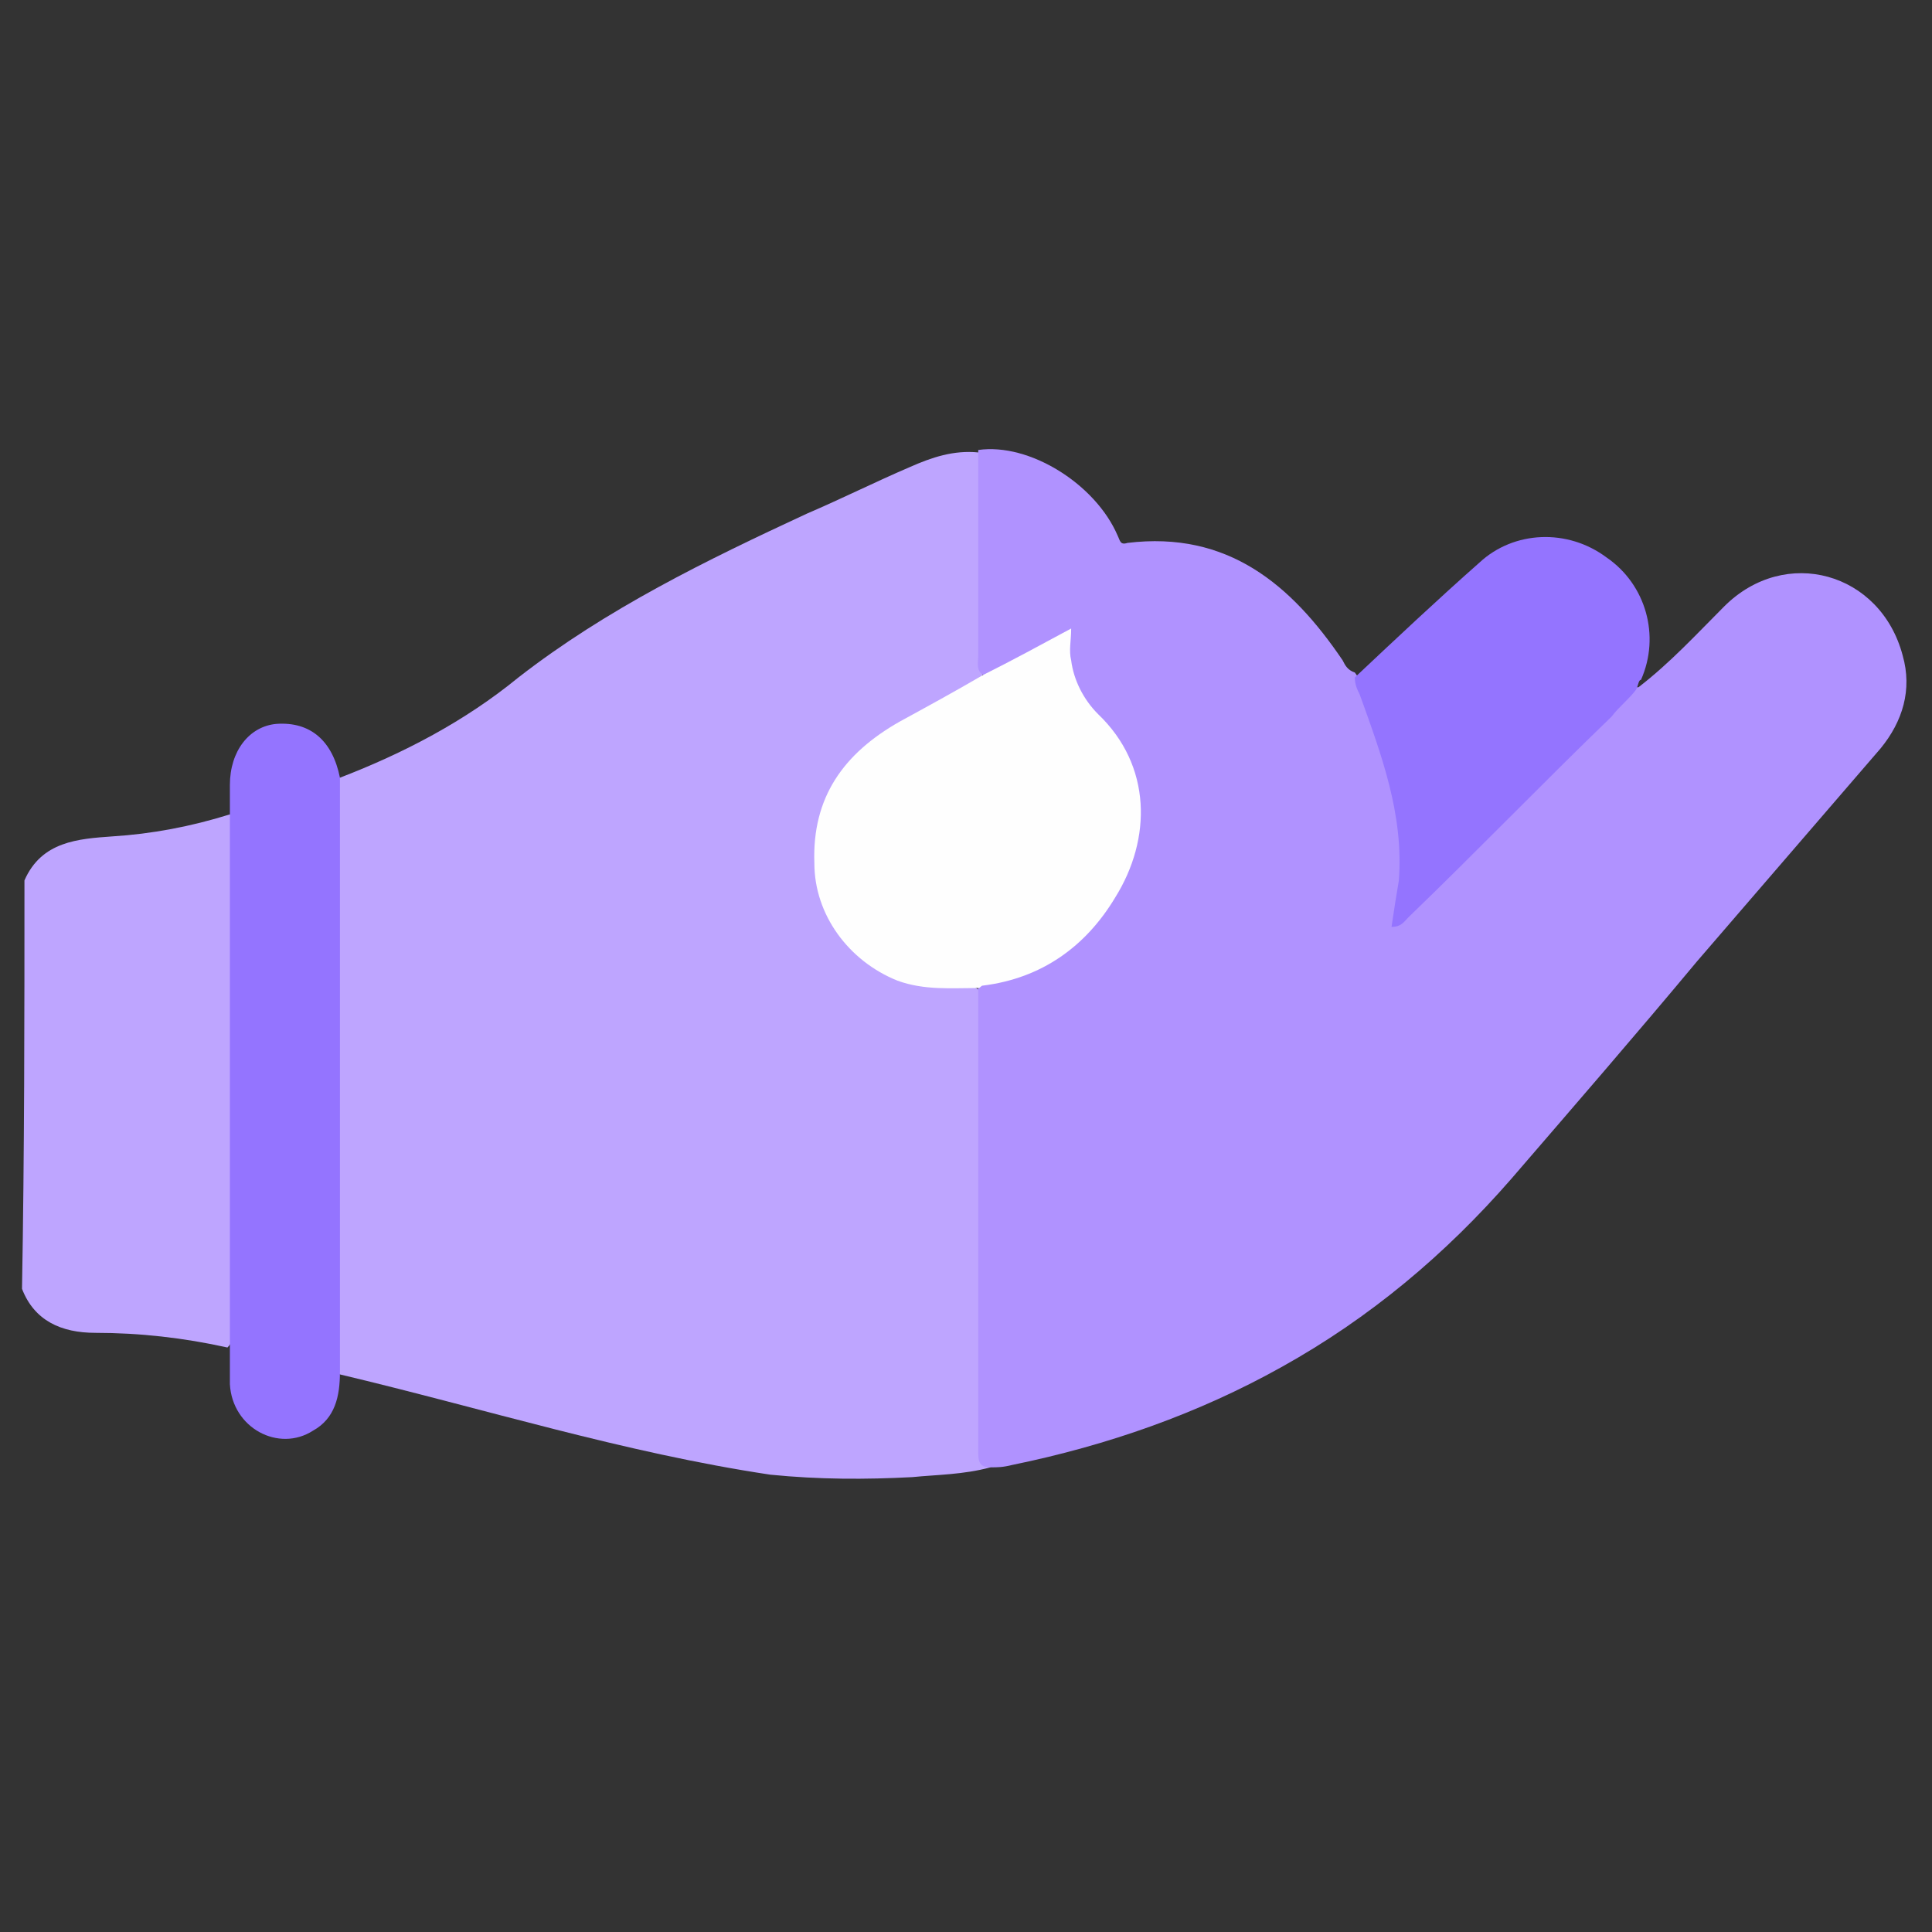
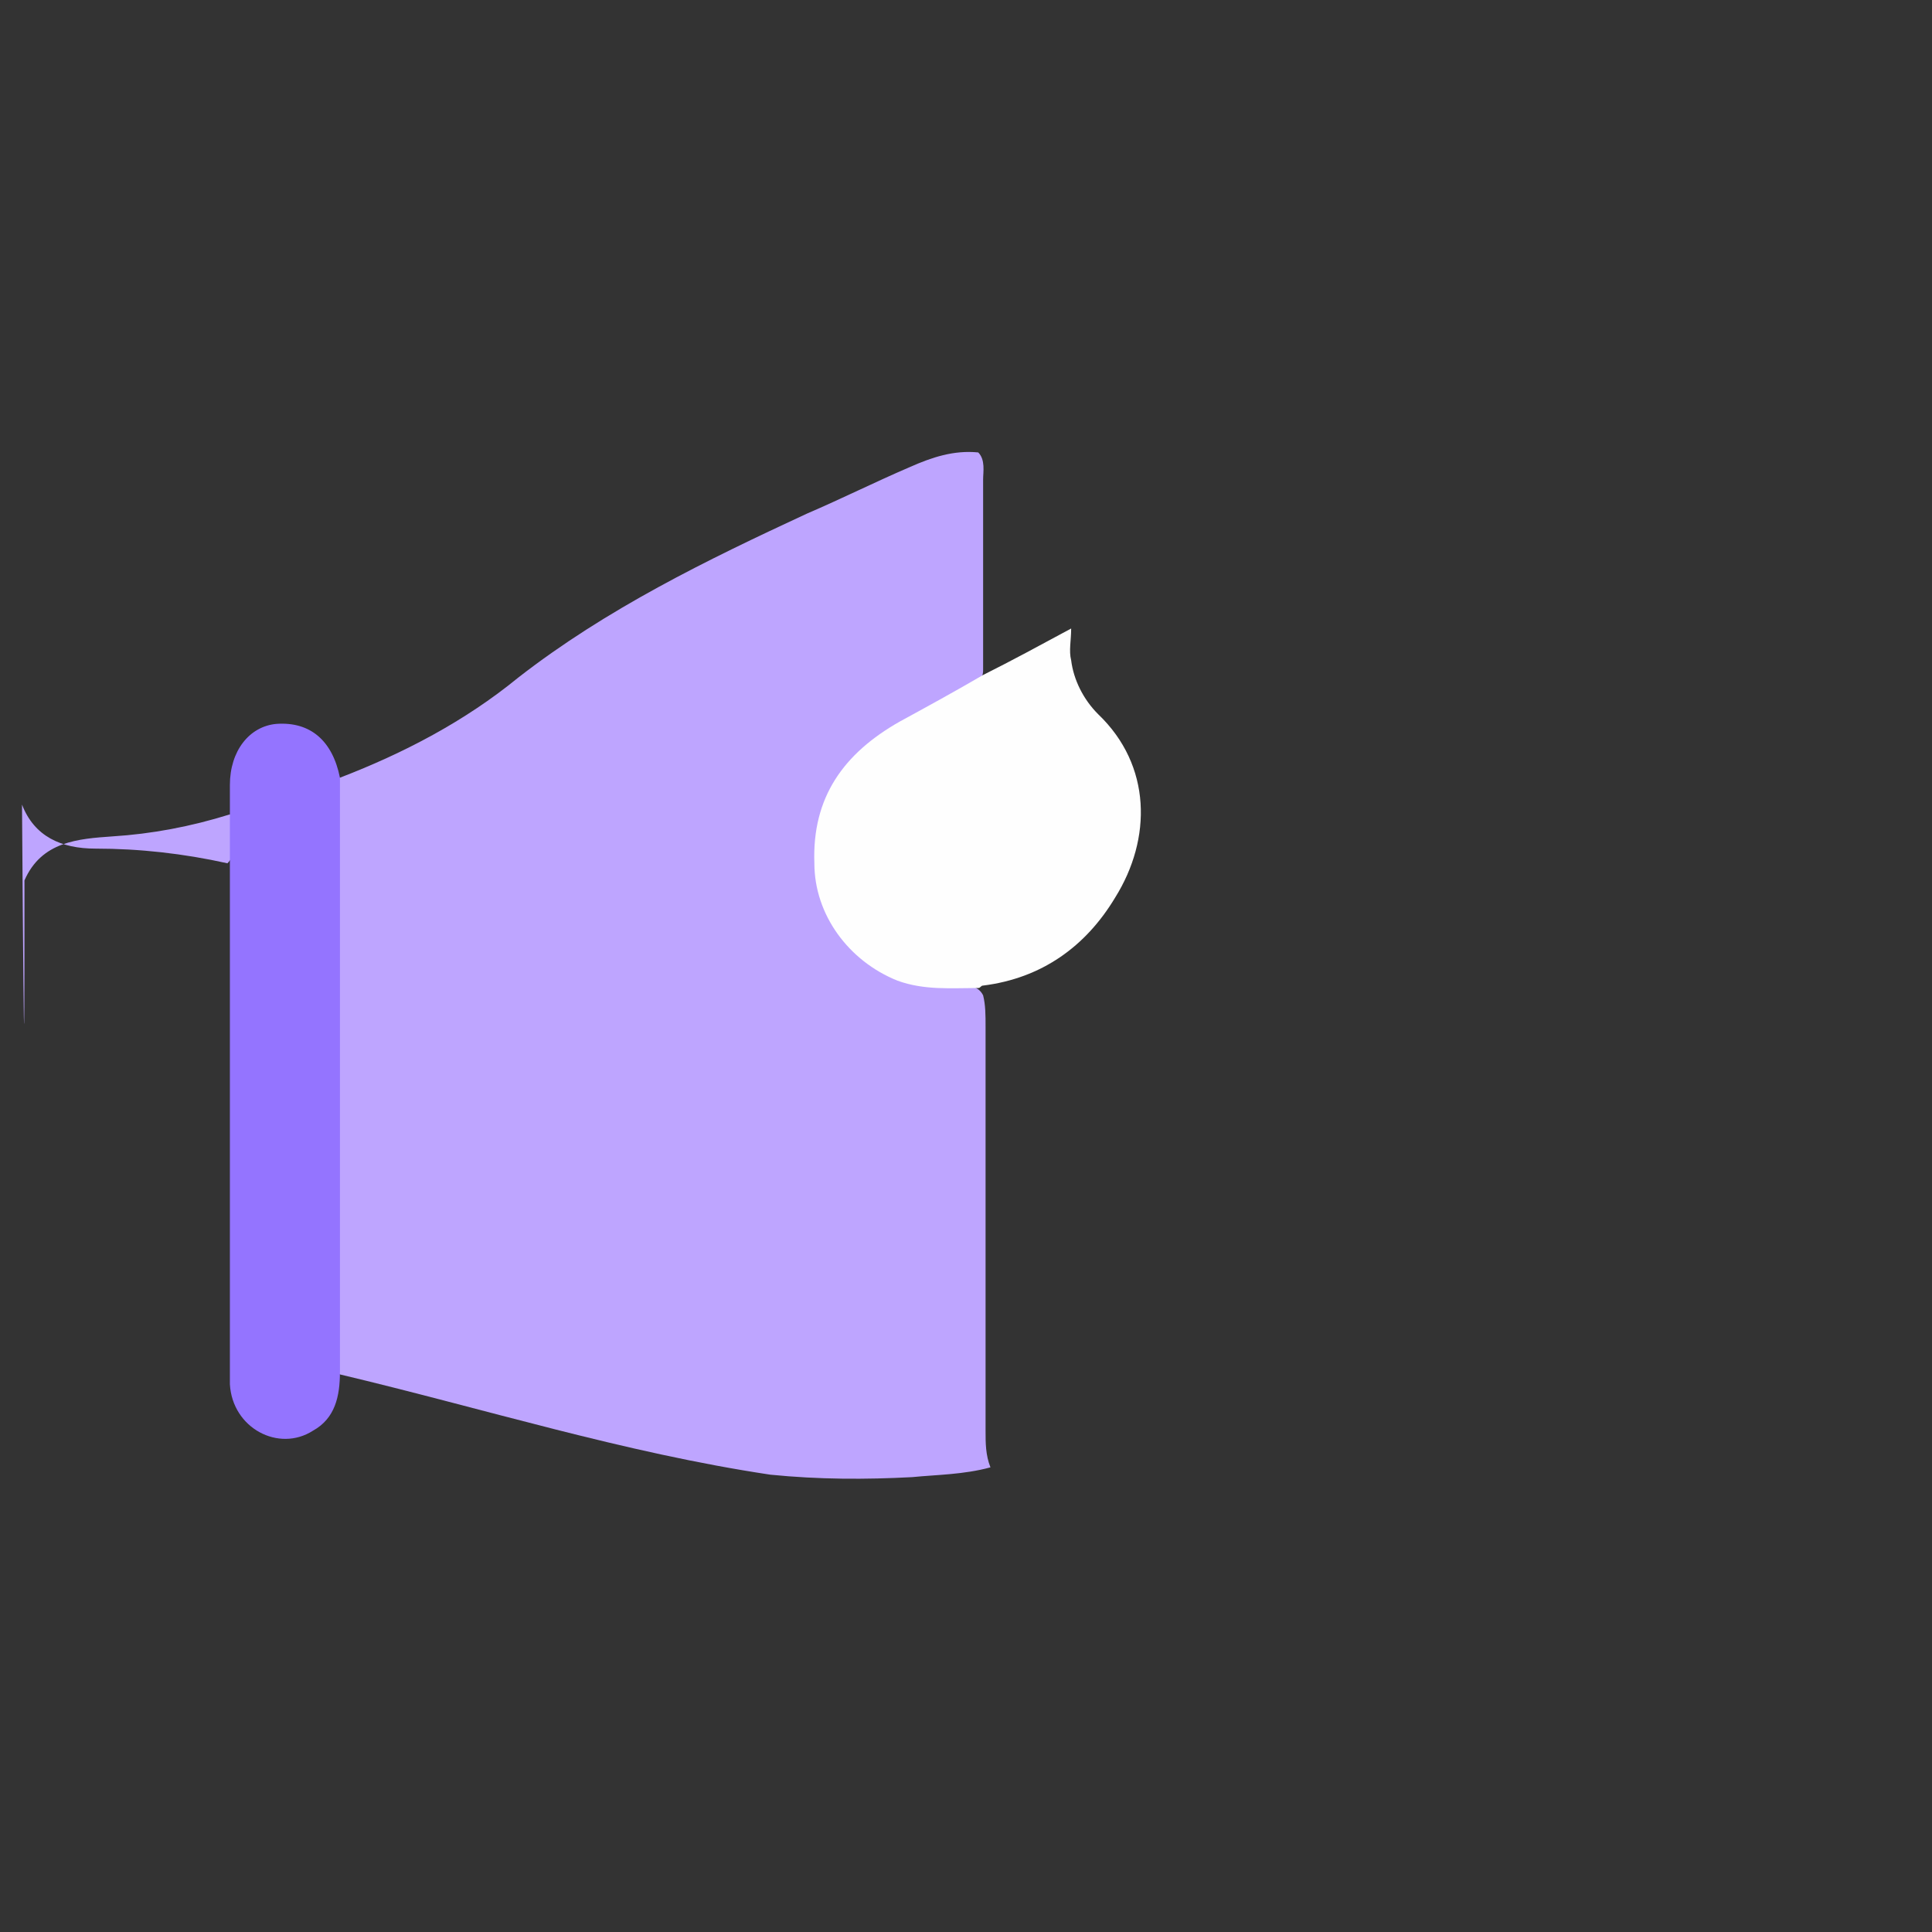
<svg xmlns="http://www.w3.org/2000/svg" version="1.1" id="Capa_1" x="0px" y="0px" viewBox="0 0 79 79" style="enable-background:new 0 0 79 79;" xml:space="preserve">
  <rect x="0" y="0" width="79" height="79" fill="#333333" stroke="none" />
  <style type="text/css">
	.st0{opacity:0.16;fill:#BA9CF4;}
	.st1{fill:none;}
	.st2{opacity:0.1;fill:#A9C5F2;}
	.st3{opacity:0.3;fill:#F4F6FC;}
	.st4{opacity:0.1;fill:#AFC2EE;}
	.st5{opacity:0.3;}
	.st6{fill:#C7CFEA;}
	.st7{fill:#CCD6F2;}
	.st8{fill:#F2F2F2;}
	.st9{fill:#524F63;}
	.st10{clip-path:url(#SVGID_00000183965020009085029430000009763334014139686815_);}
	.st11{fill:#5BB399;}
	.st12{fill:#65A28E;}
	.st13{opacity:0.32;fill:#AFC2EE;}
	.st14{fill:#5CB298;}
	.st15{fill:#FFFFFF;}
	.st16{fill:#64A18D;}
	.st17{fill:#A4AAF6;}
	.st18{opacity:0.51;fill:#FFFFFF;}
	.st19{clip-path:url(#SVGID_00000084529795356556630320000002840155160317516168_);}
	.st20{clip-path:url(#SVGID_00000018931557435746207720000003593637916580861844_);fill:#FFFFFF;}
	
		.st21{clip-path:url(#SVGID_00000084529795356556630320000002840155160317516168_);fill:none;stroke:#A4AAF6;stroke-width:0.5;stroke-miterlimit:10;}
	.st22{clip-path:url(#SVGID_00000037660711182658025800000011500877992635642541_);}
	.st23{fill:none;stroke:#A4AAF6;stroke-width:0.5;stroke-miterlimit:10;}
	.st24{opacity:0.3;fill:#AFC2EE;}
	.st25{fill:#4D4CAD;}
	.st26{fill:#EABBC7;}
	.st27{fill:#B0B0FF;}
	.st28{fill:#9797EF;}
	.st29{fill:#F2C4CE;}
	.st30{fill:#E9B8AE;}
	.st31{fill:#E1E1FF;}
	.st32{fill:#FDFEFF;}
	.st33{opacity:0.6;fill:#F3EBFF;}
	.st34{clip-path:url(#SVGID_00000140705562043540845080000005467574523611921330_);}
	.st35{opacity:0.24;fill:#C5CFEB;}
	.st36{clip-path:url(#SVGID_00000166634603115246622470000001339830453979816594_);}
	.st37{fill:#62AC92;}
	.st38{fill:#5C9080;}
	.st39{fill-rule:evenodd;clip-rule:evenodd;fill:#E7E7F6;}
	.st40{fill:#E5B7C1;}
	.st41{fill:#8A8AE3;}
	.st42{fill:#A2A2F2;}
	.st43{fill:#9A578D;}
	.st44{fill:#2D2355;}
	.st45{fill:#AC6499;}
	.st46{fill:url(#SVGID_00000026161859928666341990000007731201556806214791_);}
	
		.st47{opacity:0.7;clip-path:url(#SVGID_00000154388620132385858090000017861231183266206361_);fill:url(#SVGID_00000163769951186738157360000000077450849799705233_);}
	.st48{fill:#A1A1F0;}
	.st49{fill:#E8BFAF;}
	.st50{fill:#E9AF9E;}
	.st51{fill:#F3EBFF;}
	.st52{clip-path:url(#SVGID_00000126321268664293765430000010275868673170437761_);}
	.st53{clip-path:url(#SVGID_00000116921299034240021300000003005900690839242888_);}
	.st54{clip-path:url(#SVGID_00000149354503379013050170000008950325669793335442_);fill:#E2D1FF;}
	.st55{fill:#1C1C1B;}
	.st56{fill:#7E29BB;}
	.st57{clip-path:url(#SVGID_00000151526839711866281820000010709037262579623562_);}
	.st58{clip-path:url(#SVGID_00000005973263578438235630000000379865926432927910_);}
	.st59{fill:#282828;}
	.st60{fill:#BC92FF;}
	.st61{fill:#824AED;}
	.st62{clip-path:url(#SVGID_00000097476028059471274830000016206805004622645916_);}
	.st63{clip-path:url(#SVGID_00000008846943186354754890000001030422060676801688_);}
	.st64{fill:#904AFF;stroke:#F5EFFE;stroke-width:1.7;stroke-miterlimit:10;}
	.st65{fill:#904AFF;stroke:#F5EFFE;stroke-width:0.5;stroke-miterlimit:10;}
	.st66{fill:#904AFF;stroke:#F5EFFE;stroke-width:0.75;stroke-miterlimit:10;}
	.st67{fill:#904AFF;stroke:#F5EFFE;stroke-width:2;stroke-miterlimit:10;}
	.st68{fill:#A184FF;}
	.st69{fill:#D7C6FF;}
	.st70{fill:#C5AEFF;}
	.st71{fill:#B092FF;}
	.st72{fill:#9474FF;}
	.st73{fill:#C2A8FF;}
	.st74{fill:#BA9DFF;}
	.st75{fill:#C4B1FF;}
	.st76{fill:#A487FF;}
	.st77{fill:#BEA5FF;}
	.st78{fill:#FEFEFE;}
	.st79{fill:#B8A1FF;}
	.st80{clip-path:url(#SVGID_00000021825807111348473260000007828661713852527023_);}
	.st81{clip-path:url(#SVGID_00000000197014148035582370000000365287199568111256_);}
	.st82{clip-path:url(#SVGID_00000116934648943279870580000002471275105231615670_);fill:#FFFFFF;}
	
		.st83{clip-path:url(#SVGID_00000000197014148035582370000000365287199568111256_);fill:none;stroke:#A4AAF6;stroke-width:0.5;stroke-miterlimit:10;}
	.st84{clip-path:url(#SVGID_00000018917261743521454280000008699189722613819794_);}
	.st85{fill:#533281;}
	.st86{clip-path:url(#SVGID_00000015345557050148666850000008196373365441471414_);}
	.st87{opacity:0.7;fill:#FFFFFF;enable-background:new    ;}
	.st88{fill:none;stroke:#FFFFFF;stroke-width:1.5;stroke-linecap:round;stroke-linejoin:round;}
	.st89{fill:none;stroke:#FFFFFF;}
	.st90{fill:#523280;}
	.st91{fill:url(#SVGID_00000124867327412854541790000011905906391684391305_);}
	.st92{fill:#211E1E;}
	.st93{fill:#904AFF;}
	.st94{fill:none;stroke:#DDDDDD;}
	.st95{fill:#8F8F8F;}
	.st96{clip-path:url(#SVGID_00000173119113858701629980000014263930510709280386_);}
	.st97{clip-path:url(#SVGID_00000121978535894192590420000017267767011598844291_);}
	.st98{fill:none;stroke:#8F8F8F;stroke-width:0.5;stroke-linecap:square;}
	.st99{opacity:0.896;fill:#8F8F8F;enable-background:new    ;}
	.st100{fill:#F7F7F7;}
	.st101{opacity:0.7;fill:#BC92FF;enable-background:new    ;}
	.st102{clip-path:url(#SVGID_00000105414736928139368050000014789611269511241357_);}
	.st103{clip-path:url(#SVGID_00000040535916313424333800000001557817051361236640_);}
	.st104{clip-path:url(#SVGID_00000136407769618753960570000006430606835566431156_);fill:#FFFFFF;}
	
		.st105{clip-path:url(#SVGID_00000040535916313424333800000001557817051361236640_);fill:none;stroke:#A4AAF6;stroke-width:0.5;stroke-miterlimit:10;}
	.st106{clip-path:url(#SVGID_00000100364686886913833900000002575054655626063754_);}
	.st107{clip-path:url(#SVGID_00000059296873945125442710000007952534089825391268_);}
	.st108{clip-path:url(#SVGID_00000148662348962357323940000016193285471187872178_);}
	.st109{clip-path:url(#SVGID_00000099634387527321197730000016909399121986157964_);}
	.st110{clip-path:url(#SVGID_00000108991711670895881910000015757762282180073876_);}
	.st111{clip-path:url(#SVGID_00000122687892537487898640000007486003220587507356_);fill:#E61D2B;}
	.st112{fill:#E61D2B;}
	.st113{opacity:0.8;clip-path:url(#SVGID_00000099634387527321197730000016909399121986157964_);}
	.st114{clip-path:url(#SVGID_00000028318223545607503910000011129227929921221512_);fill:#E61D2B;}
	.st115{opacity:0.15;clip-path:url(#SVGID_00000028318223545607503910000011129227929921221512_);fill:#FFFFFF;}
	.st116{fill:#A0A4EF;}
	.st117{clip-path:url(#SVGID_00000095334346362961855940000017427805520155152788_);}
	.st118{clip-path:url(#SVGID_00000126304263567089057860000015150698912249692585_);}
	.st119{fill:#61AD93;}
	.st120{fill:#679C88;}
	.st121{clip-path:url(#SVGID_00000160182372986717295990000000785594038831999414_);}
	.st122{clip-path:url(#SVGID_00000171697248687773200750000015741842820117845388_);}
	.st123{opacity:0.4;}
	
		.st124{opacity:0.9;clip-path:url(#SVGID_00000171697248687773200750000015741842820117845388_);fill:url(#SVGID_00000044888963134051336390000003474136963245592993_);}
	
		.st125{opacity:0.5;clip-path:url(#SVGID_00000160182372986717295990000000785594038831999414_);fill:url(#SVGID_00000079468794029922197610000003794348128061248157_);}
	.st126{clip-path:url(#SVGID_00000165941098168440583450000013267463284669878417_);}
	.st127{clip-path:url(#SVGID_00000135666191045959057770000013973382705405901739_);}
	.st128{clip-path:url(#SVGID_00000173119531964870530940000009740026007517520545_);}
	.st129{clip-path:url(#SVGID_00000163787663069907082180000017326394859542809986_);}
	.st130{clip-path:url(#SVGID_00000109720387430418635970000012824100132061236653_);}
	.st131{clip-path:url(#SVGID_00000144328428085234611790000013445149008037832622_);}
	.st132{clip-path:url(#SVGID_00000097485142275735070510000008151727689037555087_);}
	.st133{clip-path:url(#SVGID_00000009589718506861301260000016615879475505037445_);}
	.st134{clip-path:url(#SVGID_00000067212836974839635680000000391351801286550184_);}
	.st135{clip-path:url(#SVGID_00000000927959400244784350000016493222004504649382_);}
	.st136{clip-path:url(#SVGID_00000075879350394466263220000008001731602170870152_);}
	.st137{clip-path:url(#SVGID_00000181790712234501978770000005116283640835522220_);}
	.st138{clip-path:url(#SVGID_00000019653618933852548110000001026536488342923684_);}
	.st139{clip-path:url(#SVGID_00000117665345216977879650000011665495364052364695_);}
	.st140{clip-path:url(#SVGID_00000156556898009531946210000005586847484708167597_);}
	.st141{clip-path:url(#SVGID_00000158746854519832106810000015776198594336834434_);}
	.st142{clip-path:url(#SVGID_00000173839311277121823460000007229287168484616842_);}
	.st143{clip-path:url(#SVGID_00000069382151275111317960000015677912639250591110_);}
	.st144{clip-path:url(#SVGID_00000175281120256076745120000016922955276672048312_);}
	.st145{clip-path:url(#SVGID_00000072244481238090976390000015241066021200281732_);}
	.st146{clip-path:url(#SVGID_00000054956608911841633490000014099922660503008689_);}
	.st147{clip-path:url(#SVGID_00000173162473213298105680000010986328719341461418_);}
	.st148{clip-path:url(#SVGID_00000171690131285497713530000010185991501597419141_);}
	.st149{clip-path:url(#SVGID_00000029751061344211309820000007888978890893108877_);}
	.st150{clip-path:url(#SVGID_00000090988220696478451010000000523619764601586319_);}
	.st151{clip-path:url(#SVGID_00000144326859767050242970000017282242965223207050_);}
	.st152{clip-path:url(#SVGID_00000003092031859074429600000002480558439102392740_);}
	.st153{clip-path:url(#SVGID_00000009550194814607650030000007124272165828305536_);}
	.st154{clip-path:url(#SVGID_00000006685775604137763140000009510452047160043144_);}
	.st155{clip-path:url(#SVGID_00000025434969699046351220000009197178311567628179_);}
	.st156{clip-path:url(#SVGID_00000132053927832298061680000005416419199178204569_);}
	.st157{clip-path:url(#SVGID_00000100353310873024887140000018017057608786282390_);}
	.st158{clip-path:url(#SVGID_00000138542409103253353240000007686482670058296504_);}
	.st159{clip-path:url(#SVGID_00000002363948142926778460000014445749728666404228_);}
	.st160{clip-path:url(#SVGID_00000101100901672546351390000015132629379157060534_);}
	.st161{clip-path:url(#SVGID_00000025440200091014562780000012581119122239420043_);}
	.st162{clip-path:url(#SVGID_00000181057383244902794760000010398245705038405513_);}
	.st163{clip-path:url(#SVGID_00000107573830248816782160000006609482131627520658_);}
	.st164{clip-path:url(#SVGID_00000168116135583823035410000008605685979632832392_);}
	.st165{clip-path:url(#SVGID_00000158006645531286124860000013284166859080136347_);}
	.st166{clip-path:url(#SVGID_00000033334382076851603260000009814208673016256173_);}
	.st167{clip-path:url(#SVGID_00000178906592574356287260000000814133792208858546_);}
	.st168{clip-path:url(#SVGID_00000000203261176936336720000009269144708230657930_);}
	.st169{clip-path:url(#SVGID_00000090972771034924707690000014879053425111387062_);}
	.st170{clip-path:url(#SVGID_00000139279999694492016310000005726557046176570513_);}
	.st171{clip-path:url(#SVGID_00000042704861169783860790000004176506177097040554_);}
	.st172{clip-path:url(#SVGID_00000119108406671008326290000006372846405838758274_);}
	.st173{clip-path:url(#SVGID_00000062161178185624459290000008015491520551749777_);}
	.st174{clip-path:url(#SVGID_00000034795674746927660680000001544868165011455132_);}
	.st175{clip-path:url(#SVGID_00000113352413974296773140000014399798915356064168_);}
	.st176{clip-path:url(#SVGID_00000075877059870195829540000017985783686350034322_);}
	
		.st177{opacity:0.9;clip-path:url(#SVGID_00000075877059870195829540000017985783686350034322_);fill:url(#SVGID_00000137848792939962273260000004407597362729522849_);}
	.st178{fill:#4A4A4A;}
	.st179{clip-path:url(#SVGID_00000001648525411551280790000009627125568002589318_);}
	.st180{clip-path:url(#SVGID_00000044162927665583743690000015202754266582273416_);fill:#E6E6E6;}
	
		.st181{clip-path:url(#SVGID_00000181049878062227137670000005140297206543671947_);fill-rule:evenodd;clip-rule:evenodd;fill:#FFFFFF;}
	.st182{clip-path:url(#SVGID_00000034056346271522815310000011531956039353961139_);}
	
		.st183{clip-path:url(#SVGID_00000127727253506220214880000008502286151727575218_);fill-rule:evenodd;clip-rule:evenodd;fill:#FFFFFF;}
	.st184{clip-path:url(#SVGID_00000152233655203124419190000009641025853134960046_);}
	.st185{opacity:0.7;clip-path:url(#SVGID_00000004507806363034900050000012246407090243408802_);fill:#FFFFFF;}
	.st186{clip-path:url(#SVGID_00000085962884919884594070000011298948304453287868_);}
	
		.st187{clip-path:url(#SVGID_00000016048062439721015440000009456461938202371245_);fill-rule:evenodd;clip-rule:evenodd;fill:#FFFFFF;}
	.st188{clip-path:url(#SVGID_00000093877958605282374440000002662889913730681272_);}
	.st189{opacity:0.7;clip-path:url(#SVGID_00000116228400740999085610000010784999235611482268_);fill:#FFFFFF;}
	.st190{clip-path:url(#SVGID_00000022531112946278426270000006624345536922431371_);}
	
		.st191{clip-path:url(#SVGID_00000109713093821840158730000018066493717818107531_);fill-rule:evenodd;clip-rule:evenodd;fill:#FFFFFF;}
	.st192{clip-path:url(#SVGID_00000157277922240511550230000015667286103638339748_);}
	.st193{opacity:0.7;clip-path:url(#SVGID_00000026850340826535528610000004528798802359536058_);fill:#FFFFFF;}
	
		.st194{clip-path:url(#SVGID_00000067914493741378263430000000882165258945913749_);fill-rule:evenodd;clip-rule:evenodd;fill:#FFFFFF;}
	.st195{clip-path:url(#SVGID_00000026152966121939836920000013497378074720693914_);}
	.st196{clip-path:url(#SVGID_00000057854221796899616800000014968218078593407651_);fill:#FFFFFF;}
	.st197{clip-path:url(#SVGID_00000000197887595996857570000000569489889170053279_);}
	.st198{clip-path:url(#SVGID_00000073705019955676517110000016751849585059463871_);fill:#E61D2B;}
	.st199{clip-path:url(#SVGID_00000089556740102763223200000003054025721734057886_);}
	.st200{clip-path:url(#SVGID_00000078015586496482827770000012024589006496132995_);fill:#E61D2B;}
	.st201{clip-path:url(#SVGID_00000039124222797096238630000010436318886364070063_);}
	.st202{clip-path:url(#SVGID_00000020366405550343374080000003310900959180691882_);fill:#E61D2B;}
	.st203{clip-path:url(#SVGID_00000172419502610186539360000001408549352773167031_);}
	.st204{clip-path:url(#SVGID_00000166655472401566549170000003214566055183665852_);fill:#E61D2B;}
	.st205{clip-path:url(#SVGID_00000067235335967378760430000017982553634804224384_);fill:#E61D2B;}
	.st206{opacity:0.7;fill:#FFFFFF;}
	.st207{opacity:0.7;}
	.st208{opacity:0.9;}
	.st209{opacity:0.9;fill:#FFFFFF;}
	.st210{clip-path:url(#SVGID_00000166657001678421381360000016506106064021875112_);}
	.st211{clip-path:url(#SVGID_00000147213336500091430020000002415108826450194568_);}
	.st212{clip-path:url(#SVGID_00000165940991942592116250000017417839267655454623_);}
	.st213{clip-path:url(#SVGID_00000021102045729312541070000010470512545218779043_);}
	.st214{clip-path:url(#SVGID_00000037670908398172290730000003108222754581582006_);}
	.st215{clip-path:url(#SVGID_00000107563202820899091480000015078719321524102022_);}
	.st216{clip-path:url(#SVGID_00000023249900290219938970000000391997555199371151_);}
	.st217{clip-path:url(#SVGID_00000164503582091570515170000009107091154138557077_);}
	.st218{clip-path:url(#SVGID_00000121274398725064656850000011962861968594460601_);}
	.st219{clip-path:url(#SVGID_00000003815494329742355080000009931966084620697530_);}
	.st220{clip-path:url(#SVGID_00000110455804213296271930000003686501676487425686_);}
	.st221{clip-path:url(#SVGID_00000007392167611460995090000008867905708030898059_);}
	.st222{clip-path:url(#SVGID_00000108305190592114230290000013609713814221448104_);}
	.st223{clip-path:url(#SVGID_00000136395038562120097290000007782155201404407200_);}
	.st224{clip-path:url(#SVGID_00000018942668648803726870000008257345927820666764_);}
	.st225{clip-path:url(#SVGID_00000107561866837903175580000016352401696466594974_);}
	.st226{clip-path:url(#SVGID_00000120522147893773609160000008414660100032637585_);}
	.st227{clip-path:url(#SVGID_00000111892589439673595060000013570322518878893445_);}
	.st228{clip-path:url(#SVGID_00000052792513013538585320000008174683347186838913_);}
	.st229{clip-path:url(#SVGID_00000022555104538630884680000001529692127447619978_);}
	.st230{clip-path:url(#SVGID_00000049904865211696954960000000464639186170163350_);}
	.st231{clip-path:url(#SVGID_00000006688221909862486560000016906146088900530819_);}
	.st232{clip-path:url(#SVGID_00000178885249512528460540000005041404552000016041_);}
	.st233{clip-path:url(#SVGID_00000165936624064804571840000005251147884921990565_);}
	.st234{clip-path:url(#SVGID_00000014619022562037193550000014935778483329173133_);}
	.st235{clip-path:url(#SVGID_00000129901840650491847670000009314859974961059715_);}
	.st236{clip-path:url(#SVGID_00000080894147126392306600000008815165000414089356_);}
	.st237{clip-path:url(#SVGID_00000105422926019477943020000003614631357448280463_);}
	.st238{clip-path:url(#SVGID_00000074440250728465186710000014070488897144240275_);}
	.st239{clip-path:url(#SVGID_00000127752173212142412530000006286611026925787050_);}
	.st240{clip-path:url(#SVGID_00000078017213169125485710000013144449109955716239_);}
	.st241{clip-path:url(#SVGID_00000094607251218011716160000011058842299581579915_);}
	.st242{clip-path:url(#SVGID_00000129886197163257481180000005363041485929772935_);}
	.st243{clip-path:url(#SVGID_00000156564461749496921320000007296092352881883024_);}
	.st244{clip-path:url(#SVGID_00000131331241294458969510000014201750770980754838_);}
	.st245{clip-path:url(#SVGID_00000013188968084379265140000011812625835515605165_);}
	.st246{clip-path:url(#SVGID_00000116917142296719143980000016758202069687255692_);}
	.st247{clip-path:url(#SVGID_00000137829048010725307770000007219827962222259108_);}
	.st248{clip-path:url(#SVGID_00000152222139669039640130000013951307538752168576_);}
	.st249{clip-path:url(#SVGID_00000181791382990533762480000017776146494209678993_);}
	.st250{clip-path:url(#SVGID_00000070106518915475796190000015564756411241507255_);}
	.st251{clip-path:url(#SVGID_00000177463027359437105880000016345057305699742861_);}
	.st252{clip-path:url(#SVGID_00000033345227300085262070000002074166563748295301_);}
	.st253{clip-path:url(#SVGID_00000010284530177329627300000017101505210990121620_);}
	.st254{clip-path:url(#SVGID_00000088134511754291244470000007836989241694832031_);}
	.st255{clip-path:url(#SVGID_00000062903623573596709330000017767959880616403601_);}
	.st256{clip-path:url(#SVGID_00000101098843135421126040000002201479824009934217_);}
	.st257{clip-path:url(#SVGID_00000051367793598941975280000003375822404691596194_);}
	.st258{clip-path:url(#SVGID_00000135663213837687424660000016997698568766265263_);}
	.st259{fill:#BC67B1;}
	.st260{fill:#2E3057;}
	.st261{fill:#474D88;}
	.st262{fill:#CE77BE;}
	.st263{fill:#EFEFF4;}
	.st264{fill:#E6B4BD;}
	.st265{fill:#54139F;}
	.st266{opacity:0.6;fill:url(#SVGID_00000164494143569733986560000005903398988335520162_);}
	.st267{fill:#2E3158;}
	.st268{clip-path:url(#SVGID_00000081646590870940678960000006093975829512108417_);}
	.st269{clip-path:url(#SVGID_00000044888488937576770320000006659490965786872763_);}
	.st270{clip-path:url(#SVGID_00000031184590990844714040000006438730408793908639_);}
	.st271{clip-path:url(#SVGID_00000108273275840800018740000002628748122845848225_);}
	.st272{clip-path:url(#SVGID_00000085212322677737425270000015783025890226003600_);fill:#E61D2B;}
	.st273{opacity:0.8;clip-path:url(#SVGID_00000031184590990844714040000006438730408793908639_);}
	.st274{clip-path:url(#SVGID_00000006702840326655734490000017007073518574461336_);fill:#E61D2B;}
	.st275{opacity:0.15;clip-path:url(#SVGID_00000006702840326655734490000017007073518574461336_);fill:#FFFFFF;}
	.st276{clip-path:url(#SVGID_00000177479304066510848170000004581613548078886029_);}
	.st277{clip-path:url(#SVGID_00000103225394465482027060000017240550473455635107_);}
	.st278{clip-path:url(#SVGID_00000116230679456597837450000004858161271258171012_);}
	.st279{clip-path:url(#SVGID_00000173866608567244837450000000069086005791491000_);}
	
		.st280{opacity:0.9;clip-path:url(#SVGID_00000173866608567244837450000000069086005791491000_);fill:url(#SVGID_00000004538805705149948630000008923708056934484111_);}
	
		.st281{opacity:0.5;clip-path:url(#SVGID_00000116230679456597837450000004858161271258171012_);fill:url(#SVGID_00000003088376125477921260000012401675259512359589_);}
	.st282{clip-path:url(#SVGID_00000003082330286964359200000012550867776854513337_);}
	.st283{clip-path:url(#SVGID_00000026843524436680684340000018315366238204464798_);}
	.st284{clip-path:url(#SVGID_00000025438978417015209810000007146924180523727284_);}
	.st285{clip-path:url(#SVGID_00000064352512779239360980000017468202086747150730_);}
	.st286{clip-path:url(#SVGID_00000026881275106084230120000014943553230525601720_);}
	.st287{clip-path:url(#SVGID_00000046307225314807413590000011420882646531965568_);}
	.st288{clip-path:url(#SVGID_00000146496734548677525750000007726295119638164387_);}
	.st289{clip-path:url(#SVGID_00000127039617620337726670000011791896761710016654_);}
	.st290{clip-path:url(#SVGID_00000103244846375817201720000011271606985357853105_);}
	.st291{clip-path:url(#SVGID_00000148622629228345126520000011541807891230066575_);}
	.st292{clip-path:url(#SVGID_00000016037306596599397170000008052678026048234375_);}
	.st293{clip-path:url(#SVGID_00000009591097145483909190000008030168683947680153_);}
	.st294{clip-path:url(#SVGID_00000084522074784680971790000003216580333216958879_);}
	.st295{clip-path:url(#SVGID_00000086673848156795639510000010507377602373998513_);}
	.st296{clip-path:url(#SVGID_00000011000697557589293270000012231839533676363940_);}
	.st297{clip-path:url(#SVGID_00000127738275862093308370000002977473934838554254_);}
	.st298{clip-path:url(#SVGID_00000152950720567706002960000012699651906547438992_);}
	.st299{clip-path:url(#SVGID_00000104672592494609506320000000001491058597378969_);}
	.st300{clip-path:url(#SVGID_00000092457237427568591800000008509247211403026611_);}
	.st301{clip-path:url(#SVGID_00000084502056069224519810000002157616116147621790_);}
	.st302{clip-path:url(#SVGID_00000155121412218962837870000006143704410896557205_);}
	.st303{clip-path:url(#SVGID_00000020384567648014381260000000118228995847720334_);}
	.st304{clip-path:url(#SVGID_00000126283239534872933320000004234149029465209525_);}
	.st305{clip-path:url(#SVGID_00000020398454250913381550000014419590113015567537_);}
	.st306{clip-path:url(#SVGID_00000016060660122021164020000003125865193228267138_);}
	.st307{clip-path:url(#SVGID_00000133494127367019454440000014664440296184210355_);}
	.st308{clip-path:url(#SVGID_00000139986691495761813850000003696843171041643179_);}
	.st309{clip-path:url(#SVGID_00000065057762270497650130000011671656167885796520_);}
	.st310{clip-path:url(#SVGID_00000047059807715336308750000005900612015441794988_);}
	.st311{clip-path:url(#SVGID_00000088122337084967813440000010344063227169684868_);}
	.st312{clip-path:url(#SVGID_00000091729207768594311100000004212579086212481463_);}
	.st313{clip-path:url(#SVGID_00000181077008620182402680000009299400024113716397_);}
	.st314{clip-path:url(#SVGID_00000034090454811618514350000017777718011936260485_);}
	.st315{clip-path:url(#SVGID_00000102542869654456951330000000693998271932274351_);}
	.st316{clip-path:url(#SVGID_00000103948534705906477930000004090925378774237835_);}
	.st317{clip-path:url(#SVGID_00000073000682746342394180000017778817605450757541_);}
	.st318{clip-path:url(#SVGID_00000178198657449882089690000001594086444857536652_);}
	.st319{clip-path:url(#SVGID_00000118357579299741795540000014711081469943082943_);}
	.st320{clip-path:url(#SVGID_00000025404723198390878060000015178061281230228410_);}
	.st321{clip-path:url(#SVGID_00000124138332235008065240000002360099155850160062_);}
	.st322{clip-path:url(#SVGID_00000126317223730949177280000009099244019185293213_);}
	.st323{clip-path:url(#SVGID_00000032620555954304120830000006196026976447612053_);}
	.st324{clip-path:url(#SVGID_00000026130875548481684230000012008128831999767700_);}
	.st325{clip-path:url(#SVGID_00000162344251386953458340000001689843509477322415_);}
	.st326{clip-path:url(#SVGID_00000148662989798311074860000007023303348563563436_);}
	.st327{clip-path:url(#SVGID_00000008148597327067090770000010898306693340955568_);}
	.st328{clip-path:url(#SVGID_00000050620527570315140850000008977978295189347489_);}
	.st329{clip-path:url(#SVGID_00000060712529710381366920000011076133256103076516_);}
	.st330{clip-path:url(#SVGID_00000147200750507798699140000009718360415087745443_);}
	.st331{clip-path:url(#SVGID_00000164504985031173460470000016155287295262270351_);}
	.st332{clip-path:url(#SVGID_00000000197729165203238810000002804881962509940881_);}
	
		.st333{opacity:0.9;clip-path:url(#SVGID_00000000197729165203238810000002804881962509940881_);fill:url(#SVGID_00000165226850050444530870000014958346638788567209_);}
	.st334{clip-path:url(#SVGID_00000161634165105941306220000018233391585551449776_);}
	.st335{clip-path:url(#SVGID_00000145764732842938968280000017838888197012182426_);fill:#E6E6E6;}
	
		.st336{clip-path:url(#SVGID_00000168800485330573058850000004782578344208032164_);fill-rule:evenodd;clip-rule:evenodd;fill:#FFFFFF;}
	.st337{clip-path:url(#SVGID_00000087374175072066572410000018442469698535740293_);}
	
		.st338{clip-path:url(#SVGID_00000106117796677568127840000007261514080728092325_);fill-rule:evenodd;clip-rule:evenodd;fill:#FFFFFF;}
	.st339{clip-path:url(#SVGID_00000106133689250648355620000017820026904213679517_);}
	.st340{opacity:0.7;clip-path:url(#SVGID_00000112624778958870038710000009433319874311107738_);fill:#FFFFFF;}
	.st341{clip-path:url(#SVGID_00000177462711518153973840000001882274342471106961_);}
	
		.st342{clip-path:url(#SVGID_00000075844612546806049230000011318679211961269693_);fill-rule:evenodd;clip-rule:evenodd;fill:#FFFFFF;}
	.st343{clip-path:url(#SVGID_00000179629633268220216250000002045322284838368923_);}
	.st344{opacity:0.7;clip-path:url(#SVGID_00000072265979843289625290000005746909685731116193_);fill:#FFFFFF;}
	.st345{clip-path:url(#SVGID_00000039129145956615435350000013574346525322679742_);}
	
		.st346{clip-path:url(#SVGID_00000128475240326722187160000004361407077674947495_);fill-rule:evenodd;clip-rule:evenodd;fill:#FFFFFF;}
	.st347{clip-path:url(#SVGID_00000003813377685373653170000004960649938461778863_);}
	.st348{opacity:0.7;clip-path:url(#SVGID_00000112602601376451582510000008275171054772934314_);fill:#FFFFFF;}
	
		.st349{clip-path:url(#SVGID_00000051372389792436861490000006604600140111617163_);fill-rule:evenodd;clip-rule:evenodd;fill:#FFFFFF;}
	.st350{clip-path:url(#SVGID_00000052808696896241472840000015629263952465220262_);}
	.st351{clip-path:url(#SVGID_00000005230647442092631710000001373563689731268514_);fill:#FFFFFF;}
	.st352{clip-path:url(#SVGID_00000071527905151575282260000007309567381006654136_);}
	.st353{clip-path:url(#SVGID_00000145777383962441020020000012203286997491364484_);fill:#E61D2B;}
	.st354{clip-path:url(#SVGID_00000096061164033044024160000016398055404542401704_);}
	.st355{clip-path:url(#SVGID_00000122707494457070211430000010690380024172869258_);fill:#E61D2B;}
	.st356{clip-path:url(#SVGID_00000000184949593897003180000010065612167503617718_);}
	.st357{clip-path:url(#SVGID_00000085937798945788002410000007529802420448991421_);fill:#E61D2B;}
	.st358{clip-path:url(#SVGID_00000060030108253276228670000007345905305882645378_);}
	.st359{clip-path:url(#SVGID_00000127040597847202667080000005816603174751418774_);fill:#E61D2B;}
	.st360{clip-path:url(#SVGID_00000084508888078572597910000006820589657244876722_);fill:#E61D2B;}
	.st361{clip-path:url(#SVGID_00000061465279726271667840000016582280611663616387_);}
	.st362{clip-path:url(#SVGID_00000173160734896876617310000004521914096192285058_);}
	.st363{clip-path:url(#SVGID_00000146501513269343394240000007340204487339866291_);}
	.st364{clip-path:url(#SVGID_00000021823857516826965320000004299810653311940764_);}
	.st365{clip-path:url(#SVGID_00000013193485003709926060000007967372839044235153_);}
	.st366{clip-path:url(#SVGID_00000122704827991990001950000010451126552160180379_);}
	.st367{clip-path:url(#SVGID_00000170981779069248517130000002560964651052402874_);}
	.st368{clip-path:url(#SVGID_00000013164754838846297150000003443586183663643067_);}
	.st369{clip-path:url(#SVGID_00000125597646247793209750000007797972392126061237_);}
	.st370{clip-path:url(#SVGID_00000059268794386674786700000005458056145465358775_);}
	.st371{clip-path:url(#SVGID_00000070109292114334474920000003238312737868027533_);}
	.st372{clip-path:url(#SVGID_00000022550926898816995380000014431404220269007769_);}
	.st373{clip-path:url(#SVGID_00000033345540621934294650000011429262454953512634_);}
	.st374{clip-path:url(#SVGID_00000044150716306925776160000004974872426061031055_);}
	.st375{clip-path:url(#SVGID_00000090269723862819759860000000207971943953095815_);}
	.st376{clip-path:url(#SVGID_00000013879609053060750390000017709094869779926689_);}
	.st377{clip-path:url(#SVGID_00000083085997977778797090000004192655800326474171_);}
	.st378{clip-path:url(#SVGID_00000096765254292706531840000002438975608107668899_);}
	.st379{clip-path:url(#SVGID_00000040563386224482737450000014093919225274160791_);}
	.st380{clip-path:url(#SVGID_00000164487118221491440020000013923574224068080052_);}
	.st381{clip-path:url(#SVGID_00000110431435681836048750000010068399881490921611_);}
	.st382{clip-path:url(#SVGID_00000019647319862945605880000013887919571015797899_);}
	.st383{clip-path:url(#SVGID_00000171711179703879975500000009813653511031037364_);}
	.st384{clip-path:url(#SVGID_00000039825086198928759430000018139399441442838194_);}
	.st385{clip-path:url(#SVGID_00000015343607386791139690000007177963562923444158_);}
	.st386{clip-path:url(#SVGID_00000072985852823211675350000006621451034045635761_);}
	.st387{clip-path:url(#SVGID_00000045613136497406455110000002670638703312162986_);}
	.st388{clip-path:url(#SVGID_00000067953881966989105290000015515561620750464408_);}
	.st389{clip-path:url(#SVGID_00000010302897216579434640000009685926701281601726_);}
	.st390{clip-path:url(#SVGID_00000165925652508716103570000013392018386479688842_);}
	.st391{clip-path:url(#SVGID_00000119826413864845474540000015839185767744230334_);}
	.st392{clip-path:url(#SVGID_00000000213167284814165040000002894688442235024288_);}
	.st393{clip-path:url(#SVGID_00000052815980220062137300000015964156764069631908_);}
	.st394{clip-path:url(#SVGID_00000074441554218504637850000007782805534395389587_);}
	.st395{clip-path:url(#SVGID_00000027598964369293694800000008096058593385748376_);}
	.st396{clip-path:url(#SVGID_00000145766801869208619270000013351535208029626772_);}
	.st397{clip-path:url(#SVGID_00000112605127079374750200000015470502056041417365_);}
	.st398{clip-path:url(#SVGID_00000078743680375093936300000007270813926782694581_);}
	.st399{clip-path:url(#SVGID_00000034770201734755742840000007052475756416135318_);}
	.st400{clip-path:url(#SVGID_00000031903441049483940470000012854591765171303100_);}
	.st401{clip-path:url(#SVGID_00000022542643749457698370000015146316972683458967_);}
	.st402{clip-path:url(#SVGID_00000091736802221560457840000016047318126833630360_);}
	.st403{clip-path:url(#SVGID_00000068666059673940421070000012172783553966103743_);}
	.st404{clip-path:url(#SVGID_00000165915813054652587130000009429485570358910861_);}
	.st405{clip-path:url(#SVGID_00000021807436789167446070000015630542214464024214_);}
	.st406{clip-path:url(#SVGID_00000106133694952146924740000016778962978052653197_);}
	.st407{clip-path:url(#SVGID_00000011008272451577125440000000520156752295064227_);}
	.st408{clip-path:url(#SVGID_00000135653795370286879310000016926821786021488280_);}
	.st409{clip-path:url(#SVGID_00000008130364664937233270000015145076896409767809_);}
	.st410{opacity:0.6;fill:url(#SVGID_00000114766352931986529110000018291468738791146644_);}
	.st411{clip-path:url(#SVGID_00000105410286639862125100000004937685561242902449_);}
	.st412{clip-path:url(#SVGID_00000075862143896773217510000003348619942428795299_);}
	.st413{clip-path:url(#SVGID_00000114760812443775758270000005038066608346528950_);}
	.st414{clip-path:url(#SVGID_00000023263132305511885230000011153537768320833179_);}
	.st415{clip-path:url(#SVGID_00000115480077752718383560000004190107370448954258_);fill:#E61D2B;}
	.st416{opacity:0.8;clip-path:url(#SVGID_00000114760812443775758270000005038066608346528950_);}
	.st417{clip-path:url(#SVGID_00000027581757041740556430000014184940687952657339_);fill:#E61D2B;}
	.st418{opacity:0.15;clip-path:url(#SVGID_00000027581757041740556430000014184940687952657339_);fill:#FFFFFF;}
	.st419{clip-path:url(#SVGID_00000032625359756851394950000003375913761625942404_);}
	.st420{clip-path:url(#SVGID_00000122701227545208791300000016229999357938927295_);}
	.st421{clip-path:url(#SVGID_00000016779080838080987270000003442401107163528104_);}
	.st422{clip-path:url(#SVGID_00000142135029634029425140000007178789130758960517_);}
	.st423{clip-path:url(#SVGID_00000030446212000071319270000005074346078822863535_);}
	.st424{clip-path:url(#SVGID_00000049909606168109032030000007544171405378861467_);}
	.st425{clip-path:url(#SVGID_00000047054911098272991570000013431597073255643326_);}
	.st426{clip-path:url(#SVGID_00000101796289406602578850000007979440930048540342_);}
	.st427{clip-path:url(#SVGID_00000137835264832830917990000000364025552317677754_);}
	.st428{clip-path:url(#SVGID_00000124849511760775848390000004418700540199569844_);}
	.st429{clip-path:url(#SVGID_00000071528228401576149080000005330012705887161775_);}
	.st430{clip-path:url(#SVGID_00000089535736786608882990000004294867597366801800_);}
	.st431{clip-path:url(#SVGID_00000054249830915027309290000009840547588909489296_);}
	.st432{clip-path:url(#SVGID_00000147198839742180041990000011951179675047317135_);}
	.st433{clip-path:url(#SVGID_00000127026038055596848860000017941988664197133202_);}
	.st434{clip-path:url(#SVGID_00000092414145134360525430000014873065387167881882_);}
	.st435{clip-path:url(#SVGID_00000054241226272229324220000012958645820656840354_);}
	.st436{clip-path:url(#SVGID_00000157306681391463723580000000949052889003543446_);}
	.st437{clip-path:url(#SVGID_00000132809478553825549560000017038748030893919135_);}
	.st438{clip-path:url(#SVGID_00000174594377933862187720000000567838048886584999_);}
	.st439{clip-path:url(#SVGID_00000108990367186234271020000015145980509134444685_);}
	.st440{clip-path:url(#SVGID_00000065047395936468117990000006492767411173738661_);}
	.st441{clip-path:url(#SVGID_00000063619801222795272050000006424532371971723922_);}
	.st442{clip-path:url(#SVGID_00000074417201142191562180000017123104299409884322_);}
	.st443{clip-path:url(#SVGID_00000042720738283457216200000014031376194532543126_);}
	.st444{clip-path:url(#SVGID_00000031899247501569338980000007730947660733678733_);}
	.st445{clip-path:url(#SVGID_00000049197122374808089640000015239254466646985600_);}
	.st446{clip-path:url(#SVGID_00000101807693103162623920000009960212239845013140_);}
	.st447{clip-path:url(#SVGID_00000124879428502155306500000017904888178962370967_);}
	.st448{clip-path:url(#SVGID_00000016793620002040067190000011880142956626282418_);}
	.st449{clip-path:url(#SVGID_00000110455064791229442420000004746346168575776685_);}
	.st450{clip-path:url(#SVGID_00000090272347290930058250000010795698817559004332_);}
	.st451{clip-path:url(#SVGID_00000080206191006054476200000003737808462694863022_);}
	.st452{clip-path:url(#SVGID_00000023265479986535865540000000015807006977527723_);}
	.st453{clip-path:url(#SVGID_00000163752995909032538650000017543583098850996878_);}
	.st454{clip-path:url(#SVGID_00000053527548688449305580000015046931748443917744_);}
	.st455{clip-path:url(#SVGID_00000029736778200532750040000010339267023266793374_);}
	.st456{clip-path:url(#SVGID_00000060003325941049209460000002372513592360406416_);}
	.st457{clip-path:url(#SVGID_00000103984611379422692890000001217752845121054095_);}
	.st458{clip-path:url(#SVGID_00000070109790447711105750000012513709881553145492_);}
	.st459{clip-path:url(#SVGID_00000141441511421604712720000009929456962252468367_);}
	.st460{clip-path:url(#SVGID_00000132083630220309069540000015140108530910822062_);}
	.st461{clip-path:url(#SVGID_00000023256392372413828980000006331848115589059239_);}
	.st462{clip-path:url(#SVGID_00000111165129885232726040000014001555125638950021_);}
	.st463{clip-path:url(#SVGID_00000109028846299795228360000008185569467205397416_);}
	.st464{clip-path:url(#SVGID_00000085948923638341610780000004460811014701028018_);}
	.st465{clip-path:url(#SVGID_00000070080514829292648510000000491312488871559342_);}
	.st466{clip-path:url(#SVGID_00000093148662157795130430000015300022178447940018_);}
	.st467{clip-path:url(#SVGID_00000155116066066883636670000014586186474224197260_);}
	.st468{clip-path:url(#SVGID_00000060722377476044394190000002991566140016701099_);}
	.st469{clip-path:url(#SVGID_00000096049882472113785500000017452152156967841680_);}
	.st470{clip-path:url(#SVGID_00000081638713126339051020000001508747291749688216_);}
	.st471{clip-path:url(#SVGID_00000173121474555844984850000014827978166783611276_);}
	
		.st472{opacity:0.9;clip-path:url(#SVGID_00000173121474555844984850000014827978166783611276_);fill:url(#SVGID_00000173119580836378034520000009306565035158534060_);}
	.st473{clip-path:url(#SVGID_00000026155337778548765460000005658035974129907637_);}
	.st474{clip-path:url(#SVGID_00000055684403991212017430000014238383188242221492_);fill:#E6E6E6;}
	
		.st475{clip-path:url(#SVGID_00000110461313019566901500000011476212862489612672_);fill-rule:evenodd;clip-rule:evenodd;fill:#FFFFFF;}
	.st476{clip-path:url(#SVGID_00000129197777951265947780000015851480042968092061_);}
	
		.st477{clip-path:url(#SVGID_00000075161223326877959180000012808500615309438646_);fill-rule:evenodd;clip-rule:evenodd;fill:#FFFFFF;}
	.st478{clip-path:url(#SVGID_00000065768224860149976330000001482215068419171233_);}
	.st479{opacity:0.7;clip-path:url(#SVGID_00000077319468777286174930000013392188255229035398_);fill:#FFFFFF;}
	.st480{clip-path:url(#SVGID_00000075848210931878202140000005452428724339469233_);}
	
		.st481{clip-path:url(#SVGID_00000028325023889516416070000010099382361857201293_);fill-rule:evenodd;clip-rule:evenodd;fill:#FFFFFF;}
	.st482{clip-path:url(#SVGID_00000000936520058349945060000015505275987920166810_);}
	.st483{opacity:0.7;clip-path:url(#SVGID_00000122716436515158044470000010206877316808807055_);fill:#FFFFFF;}
	.st484{clip-path:url(#SVGID_00000017491693197929534740000010194857167605744805_);}
	
		.st485{clip-path:url(#SVGID_00000107561019058555104720000017190648668738468774_);fill-rule:evenodd;clip-rule:evenodd;fill:#FFFFFF;}
	.st486{clip-path:url(#SVGID_00000139997625926822895240000005999540571246468265_);}
	.st487{opacity:0.7;clip-path:url(#SVGID_00000010277360686677426450000017262367989624669582_);fill:#FFFFFF;}
	
		.st488{clip-path:url(#SVGID_00000049928533685509449940000003502490781498303630_);fill-rule:evenodd;clip-rule:evenodd;fill:#FFFFFF;}
	.st489{clip-path:url(#SVGID_00000085941047355029900230000003152060685581460131_);}
	.st490{clip-path:url(#SVGID_00000006710106675919621250000000953672616270785173_);fill:#FFFFFF;}
	.st491{clip-path:url(#SVGID_00000044886563163593258690000018074321154343815578_);}
	.st492{clip-path:url(#SVGID_00000044148643429844637600000012613107303219549113_);fill:#E61D2B;}
	.st493{clip-path:url(#SVGID_00000112623196400325953470000002218785437404734622_);}
	.st494{clip-path:url(#SVGID_00000081639706048913810230000016040295330204970630_);fill:#E61D2B;}
	.st495{clip-path:url(#SVGID_00000025402690398420119320000003283452368240307593_);}
	.st496{clip-path:url(#SVGID_00000139258812107168971020000008857826915527953822_);fill:#E61D2B;}
	.st497{clip-path:url(#SVGID_00000124135249620318749940000009497335845903214512_);}
	.st498{clip-path:url(#SVGID_00000119083432724733274790000007425306849583282842_);fill:#E61D2B;}
	.st499{clip-path:url(#SVGID_00000013183092518122830390000003932447151869880722_);fill:#E61D2B;}
	.st500{clip-path:url(#SVGID_00000154412833130153733170000012781534492791192994_);}
	.st501{clip-path:url(#SVGID_00000142891100582433726010000004046715363086920877_);}
	.st502{clip-path:url(#SVGID_00000019651404775706708130000017652921444481729721_);}
	.st503{clip-path:url(#SVGID_00000106138308122609889830000005948749196133254297_);}
	.st504{clip-path:url(#SVGID_00000142879733731767982260000005222043173377021079_);}
	.st505{clip-path:url(#SVGID_00000060748423505760029740000011513794835680309382_);}
	.st506{clip-path:url(#SVGID_00000121277512061572057820000008857722763082882734_);}
	.st507{clip-path:url(#SVGID_00000044139467477191838150000006651301167720516773_);}
	.st508{clip-path:url(#SVGID_00000008846558035816919600000018354532292024180382_);}
	.st509{clip-path:url(#SVGID_00000050642844369131928880000011213367957116451490_);}
	.st510{clip-path:url(#SVGID_00000163044243712967548850000003831297012878831539_);}
	.st511{clip-path:url(#SVGID_00000074405686147349619040000001086344836854475420_);}
	.st512{clip-path:url(#SVGID_00000027594310751516736560000009183501433609515455_);}
	.st513{clip-path:url(#SVGID_00000174599443211005179070000017942987129147329944_);}
	.st514{clip-path:url(#SVGID_00000101789713750083553040000001885262659923170216_);}
	.st515{clip-path:url(#SVGID_00000049907119695059787030000008950960636694873757_);}
	.st516{clip-path:url(#SVGID_00000048502983584233240020000011684194810184254126_);}
	.st517{clip-path:url(#SVGID_00000134940789137139187140000003152484832243448216_);}
	.st518{clip-path:url(#SVGID_00000130612344688719003190000002257844321614531466_);}
	.st519{clip-path:url(#SVGID_00000062188776043753411240000001121182873381410455_);}
	.st520{clip-path:url(#SVGID_00000088121555447138987810000001055143122566263938_);}
	.st521{clip-path:url(#SVGID_00000080918921868167267170000012942920684413041305_);}
	.st522{clip-path:url(#SVGID_00000017508588260354840550000000332614242789032116_);}
	.st523{clip-path:url(#SVGID_00000051375916880629924750000012701599452810667966_);}
	.st524{clip-path:url(#SVGID_00000052782354969007879910000012936234121643191171_);}
	.st525{clip-path:url(#SVGID_00000072982943703219908180000001816993023663540887_);}
	.st526{clip-path:url(#SVGID_00000152971134147512259470000000162091609922759094_);}
	.st527{clip-path:url(#SVGID_00000110463389972857449240000010777997488862773920_);}
	.st528{clip-path:url(#SVGID_00000038388431588053034110000011233684830061876383_);}
	.st529{clip-path:url(#SVGID_00000107576013183367923370000008798823577426948239_);}
	.st530{clip-path:url(#SVGID_00000044156469860865576450000002124154096137451417_);}
	.st531{clip-path:url(#SVGID_00000093161314619636483690000000641804866558389673_);}
	.st532{clip-path:url(#SVGID_00000038402658700737391800000005352143531127558319_);}
	.st533{clip-path:url(#SVGID_00000124119567160815016700000002316609286216848021_);}
	.st534{clip-path:url(#SVGID_00000135664025586205873210000009496523876025036979_);}
	.st535{clip-path:url(#SVGID_00000068658712334783097480000012630997425885572524_);}
	.st536{clip-path:url(#SVGID_00000018225179097028199500000002160567950277336200_);}
	.st537{clip-path:url(#SVGID_00000022523771300284644850000012715692943246554041_);}
	.st538{clip-path:url(#SVGID_00000101796288295665601500000003547012543520914071_);}
	.st539{clip-path:url(#SVGID_00000034809162663276541130000002590071529637546683_);}
	.st540{clip-path:url(#SVGID_00000122710987874686469010000006815279768828935554_);}
	.st541{clip-path:url(#SVGID_00000121244379420158579440000007269894365426609311_);}
	.st542{clip-path:url(#SVGID_00000093879429858264342140000012745469789010647181_);}
	.st543{clip-path:url(#SVGID_00000008129381583454931300000013704946799410520511_);}
	.st544{clip-path:url(#SVGID_00000172437619543703324640000014096851879759806099_);}
	.st545{clip-path:url(#SVGID_00000072994874534248693280000001667621932803059106_);}
	.st546{clip-path:url(#SVGID_00000043451096890053588470000015929526987981899918_);}
	.st547{clip-path:url(#SVGID_00000069388422978327933780000013400090074438371246_);}
	.st548{clip-path:url(#SVGID_00000017513618312003727950000011226434615451158205_);}
	.st549{opacity:0.6;fill:url(#SVGID_00000005238612639220791610000003499644908856007849_);}
	.st550{clip-path:url(#SVGID_00000168077852409983672850000007448470881982824837_);}
	.st551{clip-path:url(#SVGID_00000128486218588143027930000003767053619520792961_);}
	
		.st552{opacity:0.9;clip-path:url(#SVGID_00000128486218588143027930000003767053619520792961_);fill:url(#SVGID_00000064350036219854531640000006568863933224509112_);}
	
		.st553{opacity:0.5;clip-path:url(#SVGID_00000168077852409983672850000007448470881982824837_);fill:url(#SVGID_00000139983788385588206560000005200537761609975972_);}
	.st554{clip-path:url(#SVGID_00000175315699078727433970000003948179964984742784_);}
	.st555{clip-path:url(#SVGID_00000049180958866161555360000012873005606236772286_);}
	.st556{fill:url(#SVGID_00000097464007160127571600000006800840764412482200_);}
	
		.st557{opacity:0.7;clip-path:url(#SVGID_00000116937054437425319820000000023103733869787541_);fill:url(#SVGID_00000070837901632338536350000010131250334709373316_);}
	.st558{clip-path:url(#SVGID_00000142146109591651593860000000384987907544352391_);}
	.st559{clip-path:url(#SVGID_00000102516582636401496790000009029354185821065143_);fill:#FFFFFF;}
	.st560{clip-path:url(#SVGID_00000102516582636401496790000009029354185821065143_);fill:#2D2D2D;}
	.st561{clip-path:url(#SVGID_00000102516582636401496790000009029354185821065143_);fill:#BEFF00;}
	.st562{clip-path:url(#SVGID_00000102516582636401496790000009029354185821065143_);}
	.st563{clip-path:url(#SVGID_00000031194731178915177600000001916855813024120969_);}
	.st564{clip-path:url(#SVGID_00000121973687224561163840000008663156059580504492_);}
	.st565{clip-path:url(#SVGID_00000066509797151261063170000011654747538421631115_);}
	.st566{opacity:0.2;fill:#EAECF8;}
	.st567{fill:url(#SVGID_00000182492992681801062560000009194581651121850046_);}
	.st568{fill:url(#SVGID_00000117636511408336449390000016636189677014191534_);}
	.st569{clip-path:url(#SVGID_00000157999533426558072440000010011892046164125611_);}
	.st570{clip-path:url(#SVGID_00000126317686093445933270000008872653492314683549_);}
	.st571{fill:url(#SVGID_00000178883085320714717220000008449581430588603570_);}
	
		.st572{opacity:0.7;clip-path:url(#SVGID_00000059275273231285910840000010174683011913185971_);fill:url(#SVGID_00000042018449240641462580000000525646935446636437_);}
	.st573{clip-path:url(#SVGID_00000103256005029933645900000011477789043163555251_);}
	.st574{clip-path:url(#SVGID_00000059276400890204056460000010722192521613722776_);}
	.st575{clip-path:url(#SVGID_00000155869352588593836770000013979165753663347883_);fill:#E2D1FF;}
	.st576{clip-path:url(#SVGID_00000079458430109008720090000008018490786656251011_);}
	.st577{clip-path:url(#SVGID_00000020386490981270110850000004968157878729029027_);}
	.st578{clip-path:url(#SVGID_00000013167701164175843360000012705607924006001302_);}
	.st579{clip-path:url(#SVGID_00000075145615454800931910000001399202278923981206_);}
</style>
  <path class="st1" d="M4,0h71c2.2,0,4,1.8,4,4v71c0,2.2-1.8,4-4,4H4c-2.2,0-4-1.8-4-4V4C0,1.8,1.8,0,4,0z" />
  <g>
-     <path class="st77" d="M1,36c0.7-1.6,2.2-1.7,3.6-1.8c1.6-0.1,3.2-0.4,4.8-0.9c0.3,0.3,0.2,0.6,0.2,1c0,6.6,0,13.2,0,19.8   c0,0.3,0,0.7-0.3,1c-1.8-0.4-3.6-0.6-5.4-0.6c-1.4,0-2.5-0.5-3-1.8C1,47.1,1,41.5,1,36z" />
+     <path class="st77" d="M1,36c0.7-1.6,2.2-1.7,3.6-1.8c1.6-0.1,3.2-0.4,4.8-0.9c0.3,0.3,0.2,0.6,0.2,1c0,0.3,0,0.7-0.3,1c-1.8-0.4-3.6-0.6-5.4-0.6c-1.4,0-2.5-0.5-3-1.8C1,47.1,1,41.5,1,36z" />
    <path class="st77" d="M13.9,31.8c2.6-1,5.1-2.3,7.3-4.1c3.6-2.8,7.7-4.8,11.8-6.7c1.4-0.6,2.8-1.3,4.2-1.9c0.9-0.4,1.8-0.7,2.8-0.6   c0.3,0.3,0.2,0.8,0.2,1.1c0,2.6,0,5.2,0,7.8c0,0.5-0.4,0.7-0.8,0.9c-0.9,0.5-1.8,1-2.7,1.5c-1.5,0.9-2.7,2-3.1,3.8   c-0.7,3.1,0.7,5.7,3.6,6.6c0.7,0.2,1.4,0.1,2.1,0.1c0.3,0,0.7,0,0.9,0.4c0.1,0.4,0.1,0.8,0.1,1.3c0,5.5,0,11,0,16.5   c0,0.5,0,1,0.2,1.5c-1.1,0.3-2.2,0.3-3.2,0.4c-1.9,0.1-3.8,0.1-5.8-0.1c-6-0.9-11.7-2.7-17.6-4.1c-0.3-0.3-0.3-0.6-0.3-1   c0-7.5,0-14.9,0-22.4C13.7,32.4,13.6,32,13.9,31.8z" />
-     <path class="st71" d="M40.2,27.6c-0.3-0.2-0.2-0.5-0.2-0.8c0-2.8,0-5.6,0-8.4c2.1-0.3,4.8,1.4,5.7,3.5c0.1,0.2,0.1,0.4,0.4,0.3   c4.1-0.5,6.7,1.7,8.8,4.8c0.1,0.2,0.2,0.4,0.5,0.5c0.3,0.4,0.5,0.8,0.6,1.3c0.8,2.2,1.5,4.4,1.4,6.8c0,0.6-0.2,1.1-0.2,1.7   c0.2,0.1,0.3-0.1,0.4-0.2c2.7-2.8,5.5-5.4,8.3-8.1c0.3-0.3,0.5-0.9,1.1-0.9c1.3-1,2.4-2.2,3.5-3.3c2.5-2.5,6.4-1.4,7.3,2   c0.4,1.4,0,2.7-0.9,3.8c-2.5,2.9-5,5.8-7.5,8.7c-2.5,3-5.1,6-7.6,8.9c-2.7,3.1-5.8,5.7-9.4,7.7c-3.4,1.9-7.1,3.2-11,4   C41,60,40.8,60,40.5,60C40,60,40,59.7,40,59.3c0-2,0-4,0-6c0-4.3,0-8.6,0-12.9c0-0.4,0.3-0.3,0.6-0.4c3.2-0.7,5.3-3,5.8-6.1   c0.2-1.6-0.2-3-1.2-4.2c-0.9-1.1-1.7-2.2-1.5-3.8c-0.9,0.4-1.6,0.9-2.4,1.3C40.9,27.5,40.6,27.8,40.2,27.6z" />
    <path class="st72" d="M13.9,31.8c0,8.1,0,16.2,0,24.3c0,1-0.2,1.9-1.1,2.4c-1.4,0.9-3.3-0.1-3.4-1.9c0-0.5,0-1.1,0-1.6   c0-7.3,0-14.5,0-21.8c0-0.4,0-0.7,0-1.1c0-1.4,0.8-2.4,1.9-2.5C12.7,29.5,13.6,30.3,13.9,31.8z" />
-     <path class="st72" d="M66.9,28.2c-0.3,0.4-0.7,0.7-1,1.1c-2.8,2.7-5.5,5.5-8.3,8.2c-0.2,0.2-0.3,0.4-0.7,0.4   c0.1-0.7,0.2-1.3,0.3-1.9c0.2-2.7-0.7-5.1-1.6-7.6c-0.1-0.2-0.2-0.4-0.2-0.7c1.7-1.6,3.4-3.2,5.1-4.7c1.4-1.3,3.6-1.4,5.2-0.2   c1.6,1.1,2.2,3.2,1.4,5C67,27.8,67,28,66.9,28.2z" />
    <path class="st78" d="M40.2,27.6c1.2-0.6,2.3-1.2,3.6-1.9c0,0.5-0.1,0.9,0,1.3c0.1,0.8,0.5,1.6,1.1,2.2c2.2,2.1,2.2,5.1,0.7,7.5   c-1.2,2-3,3.3-5.4,3.6c-0.1,0-0.1,0.1-0.2,0.1c-1.1,0-2.2,0.1-3.3-0.3c-2-0.8-3.4-2.7-3.4-4.8c-0.1-2.7,1.2-4.5,3.5-5.8   C37.9,28.9,39,28.3,40.2,27.6z" />
  </g>
</svg>